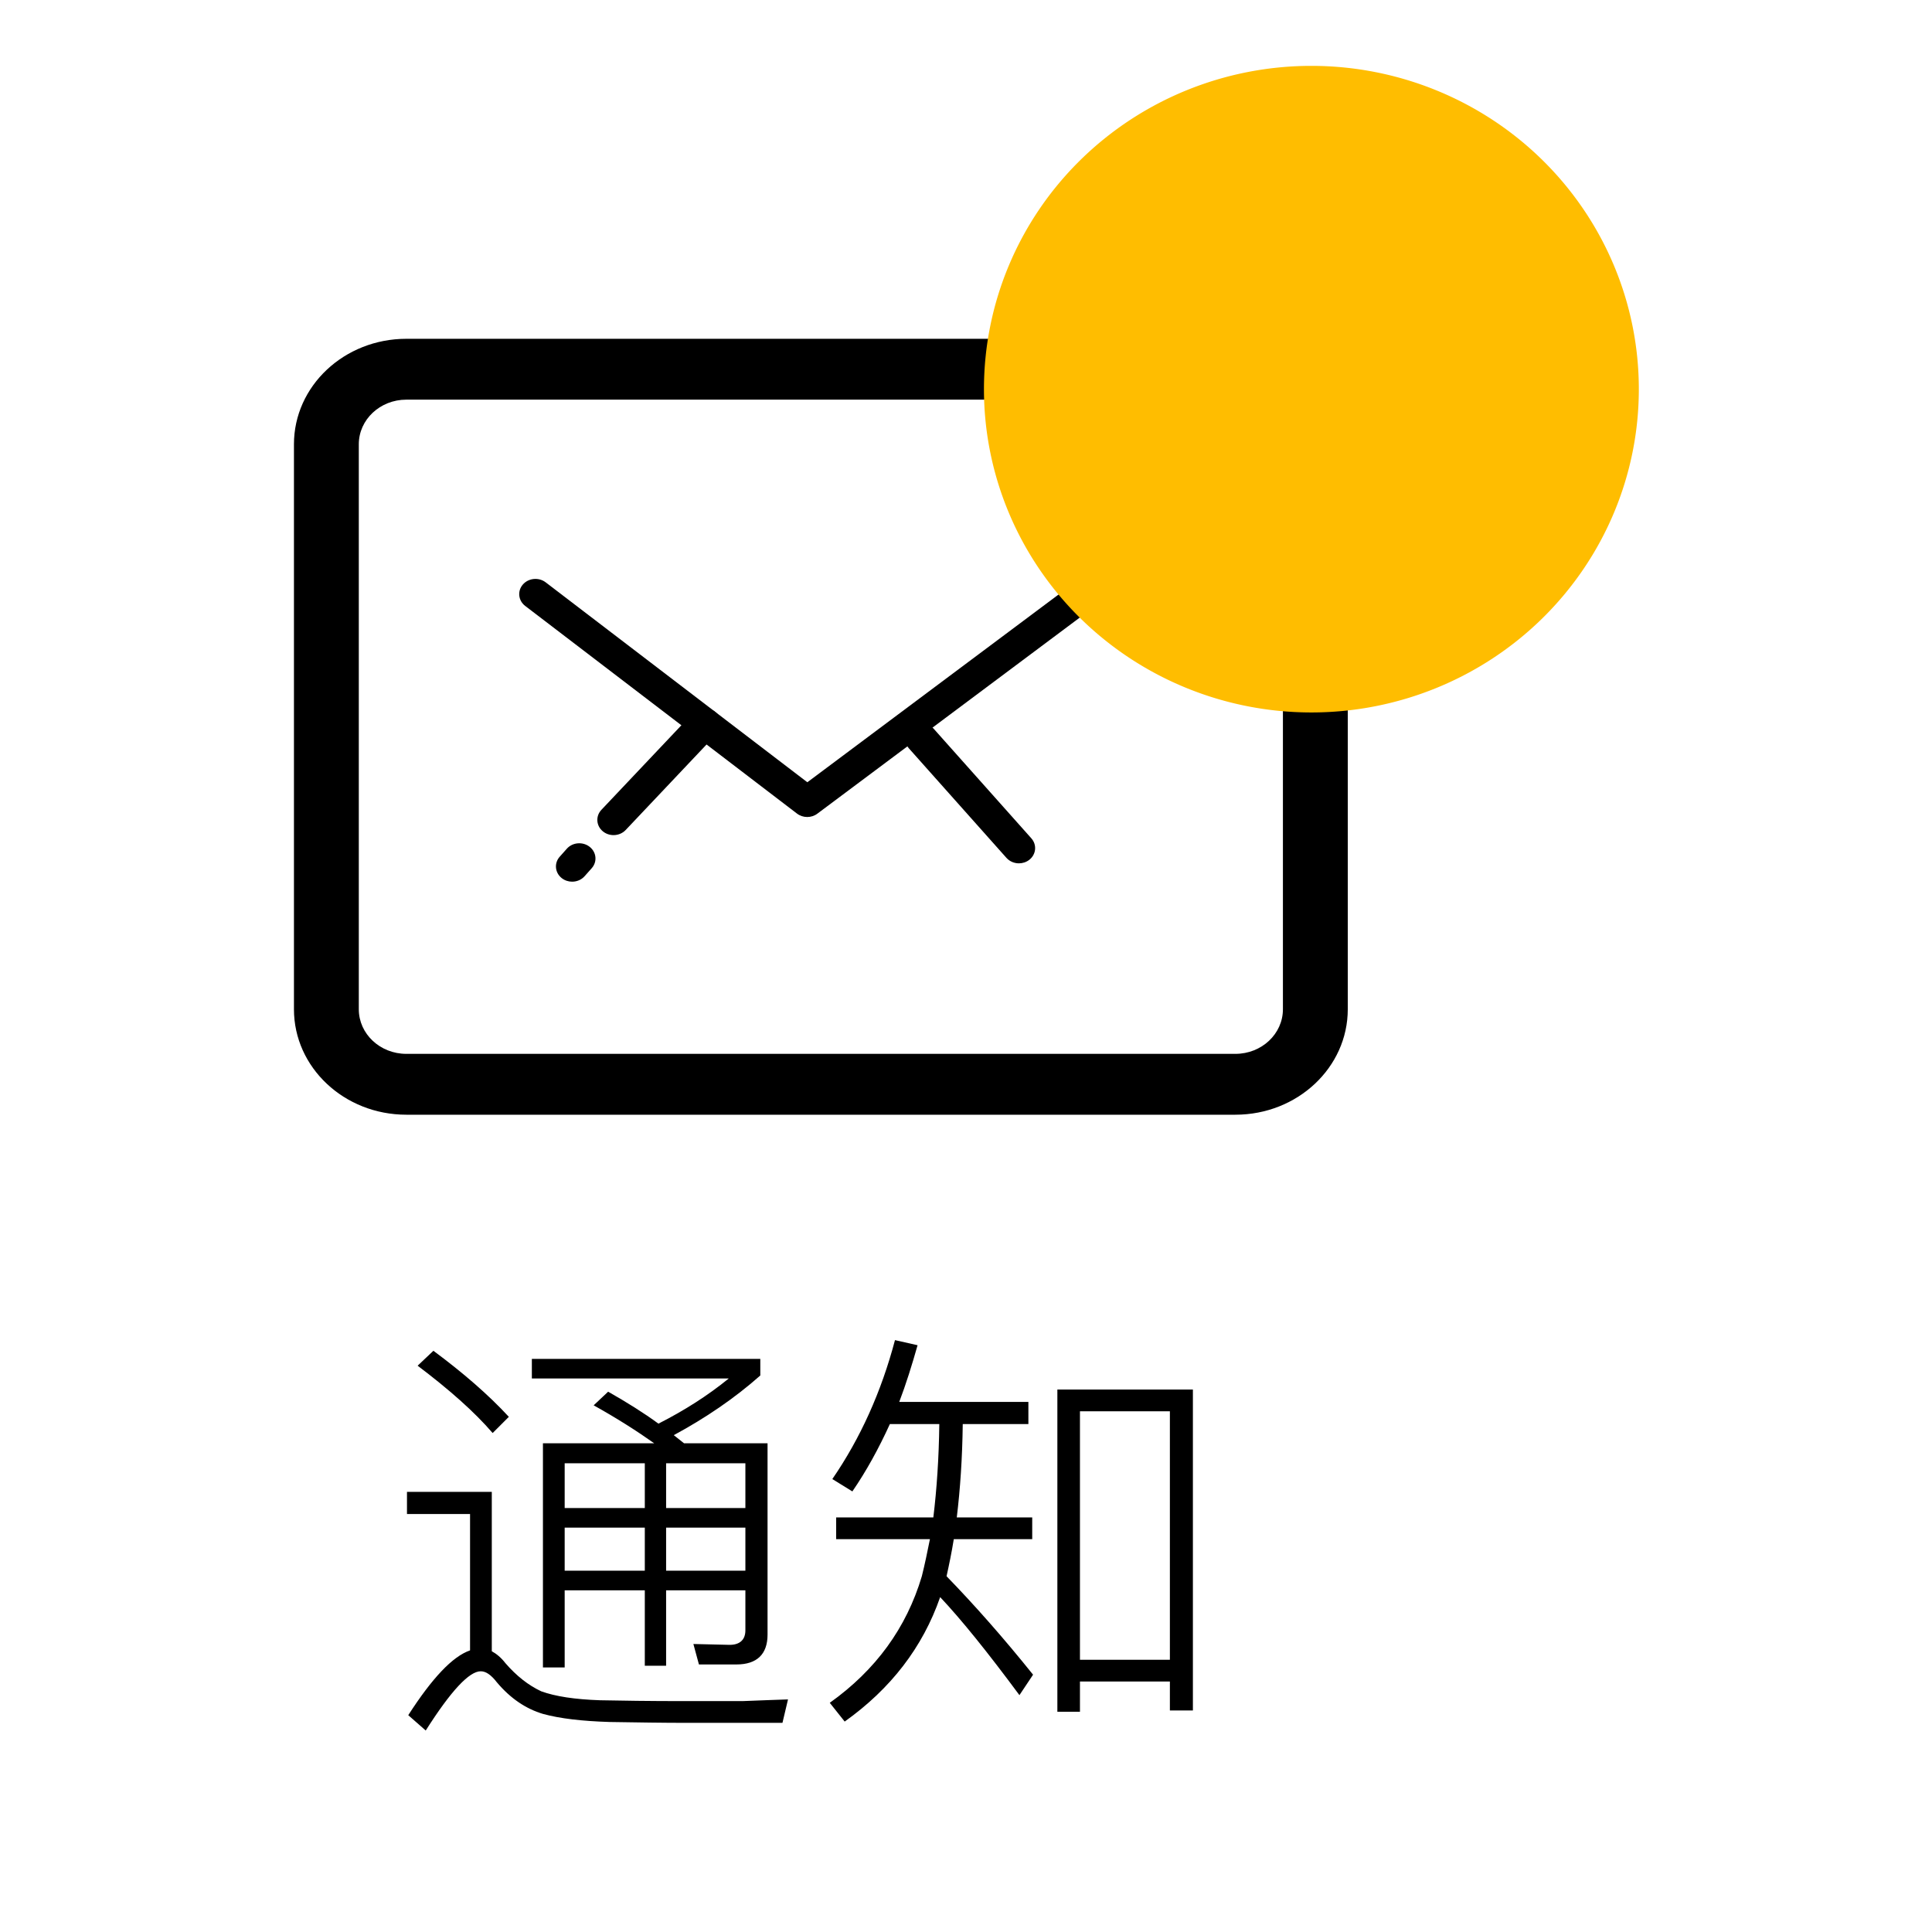
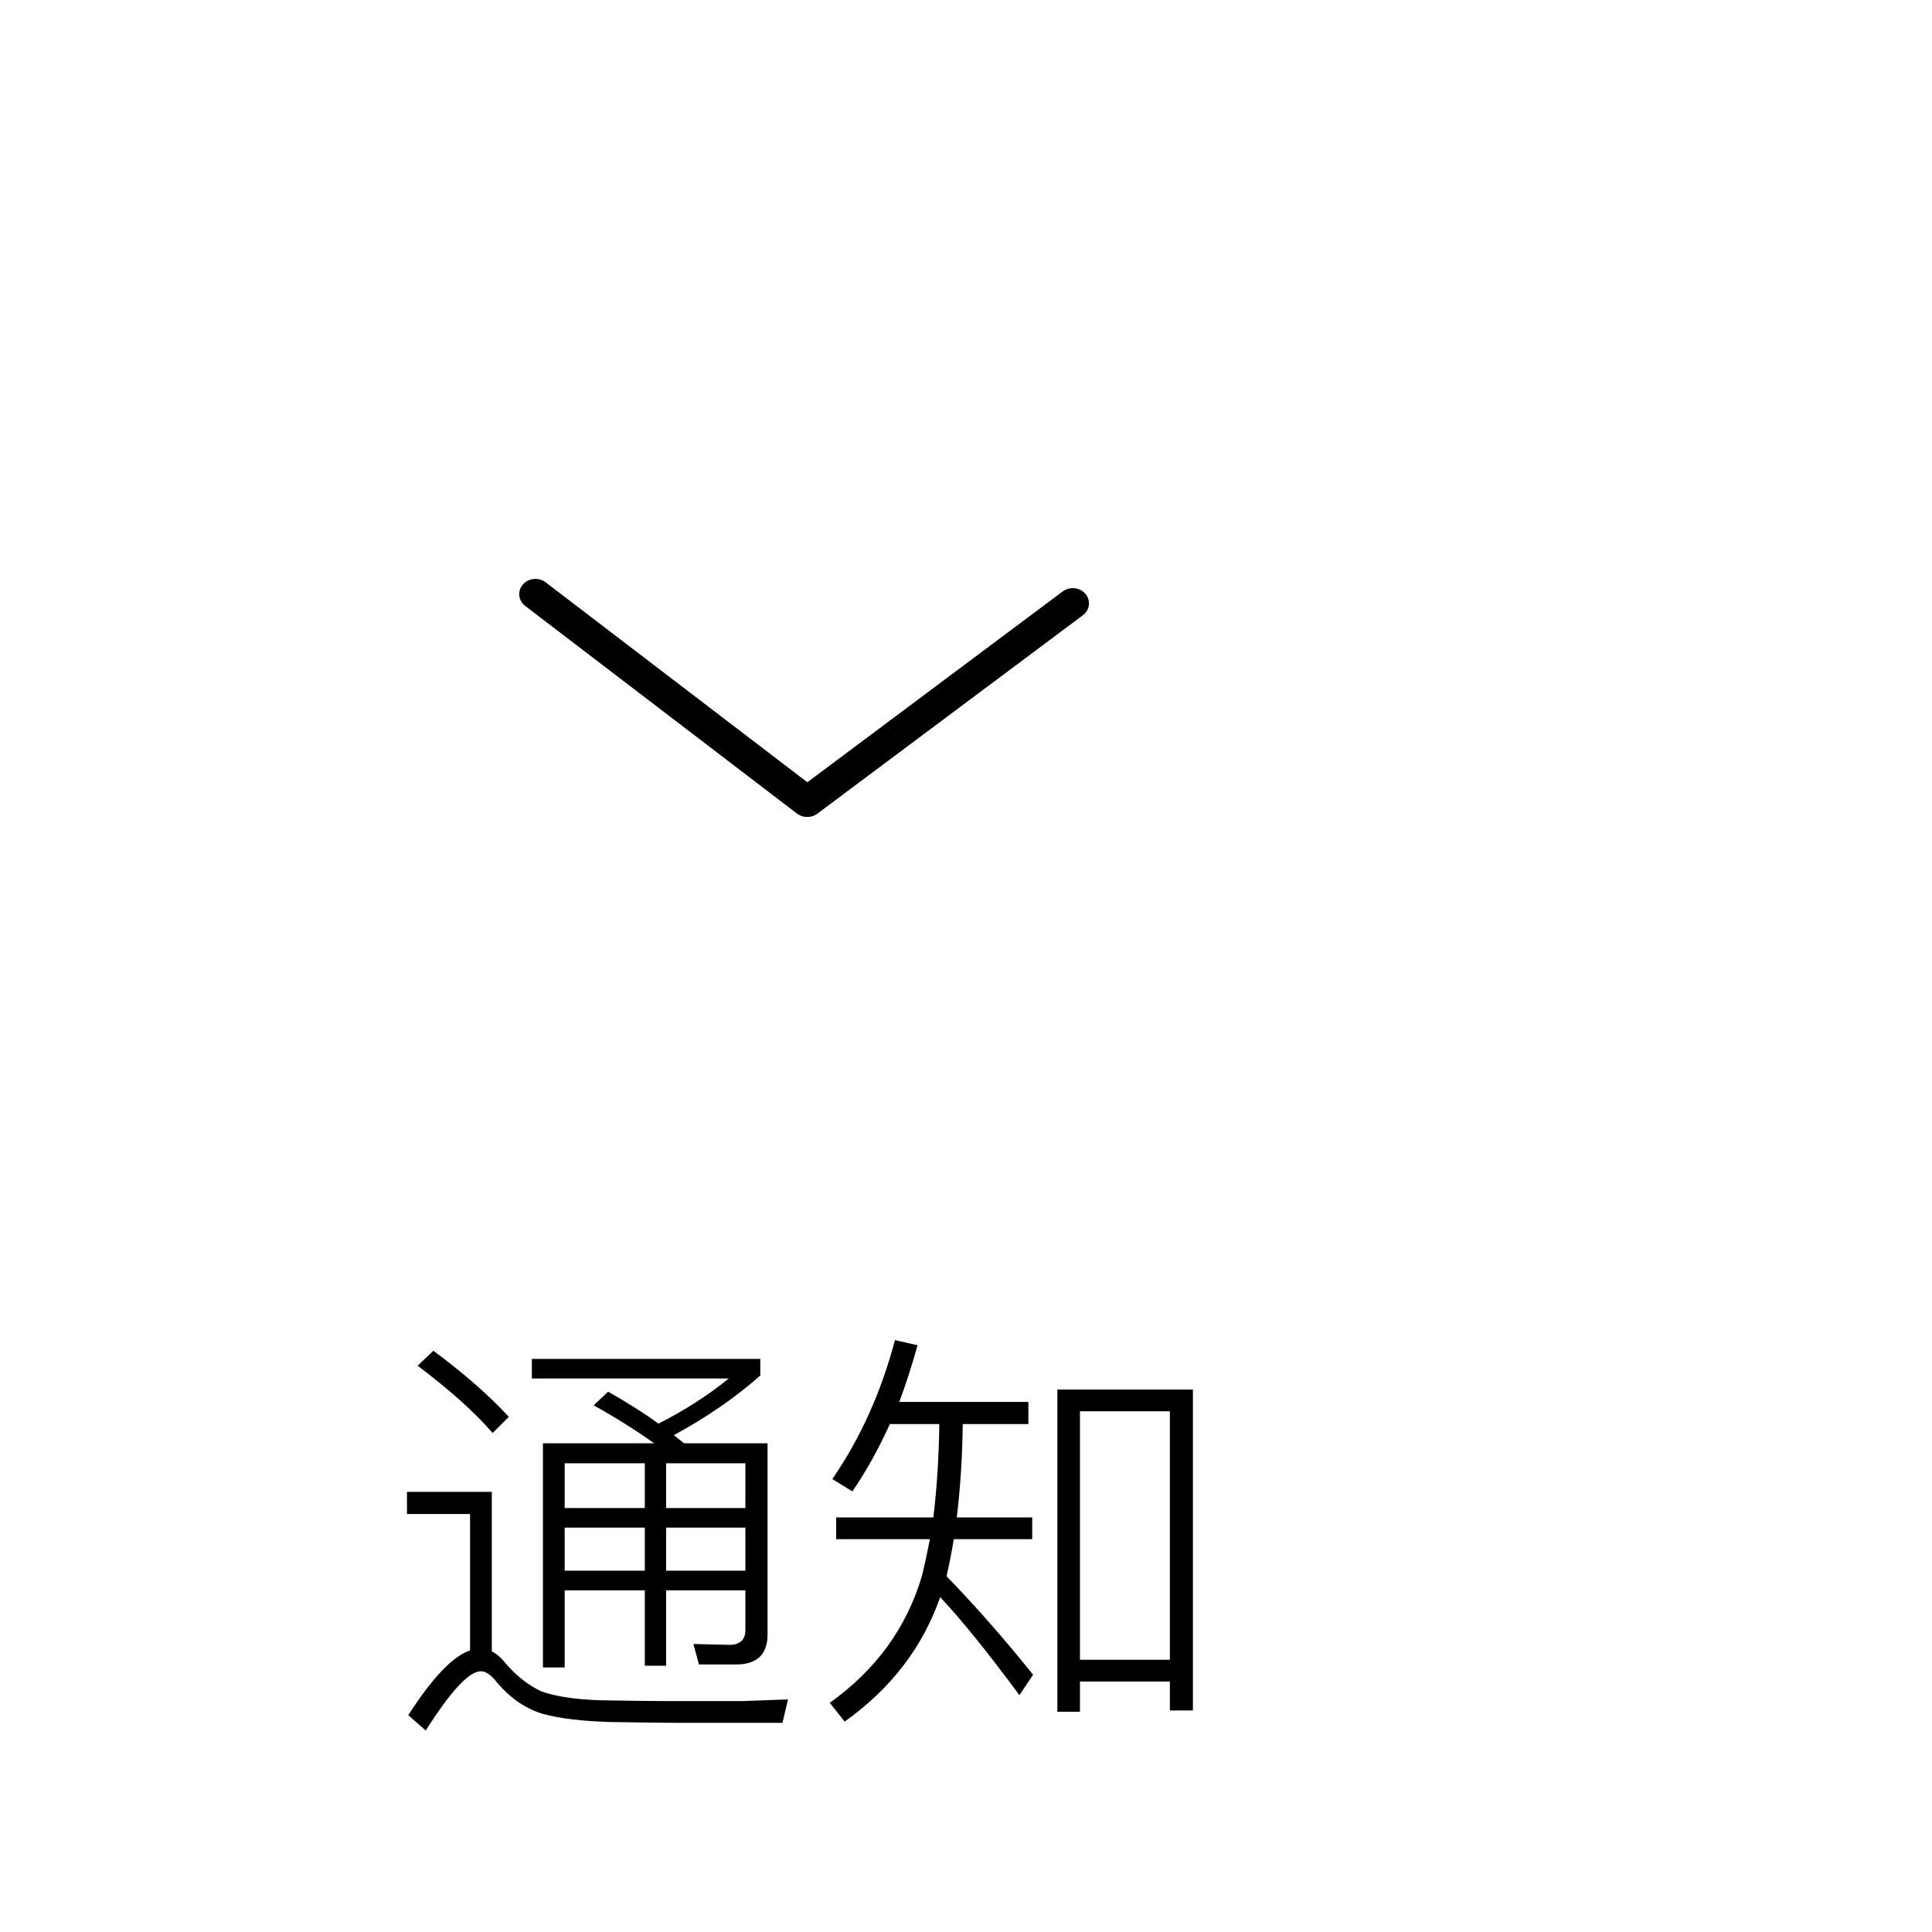
<svg xmlns="http://www.w3.org/2000/svg" t="1766548614945" class="icon" viewBox="0 0 1024 1024" version="1.1" p-id="17583" width="200" height="200">
-   <path d="M679.975 235.467C679.975 222.412 668.701 211.824 654.78 211.824L215.367 211.824C201.446 211.824 190.172 222.412 190.172 235.467L190.172 534.931C190.172 547.986 201.446 558.566 215.367 558.566L654.78 558.566C668.701 558.566 679.975 547.986 679.975 534.931L679.975 235.467ZM714.347 534.931C714.347 565.799 687.674 590.821 654.78 590.821L215.367 590.821C182.464 590.821 155.8 565.799 155.8 534.931L155.8 235.467C155.8 204.599 182.464 179.569 215.367 179.569L654.78 179.569C687.674 179.569 714.347 204.599 714.347 235.467L714.347 534.931Z" fill="#000000" p-id="17584" />
  <path d="M427.848 433.029C425.923 433.029 424.007 432.425 422.417 431.215L278.364 321.153C274.686 318.339 274.128 313.258 277.126 309.807 280.117 306.372 285.53 305.832 289.217 308.646L427.908 414.612 563.231 313.492C566.952 310.71 572.357 311.291 575.305 314.774 578.261 318.266 577.65 323.33 573.938 326.104L433.202 431.271C431.629 432.449 429.747 433.029 427.848 433.029" fill="#000000" p-id="17585" />
-   <path d="M303.249 467.308C301.307 467.308 299.365 466.696 297.75 465.438 294.106 462.583 293.616 457.495 296.658 454.076L300.422 449.85C303.447 446.431 308.861 445.972 312.521 448.826 316.165 451.681 316.663 456.761 313.612 460.18L309.849 464.414C308.156 466.325 305.715 467.308 303.249 467.308" fill="#000000" p-id="17586" />
-   <path d="M325.193 442.629C323.165 442.629 321.12 441.96 319.488 440.597 315.939 437.638 315.621 432.542 318.766 429.211L367.102 378.111C370.264 374.773 375.686 374.482 379.235 377.434 382.784 380.393 383.102 385.49 379.957 388.82L331.621 439.92C329.919 441.718 327.556 442.629 325.193 442.629" fill="#000000" p-id="17587" />
-   <path d="M540.053 457.584C537.595 457.584 535.155 456.6 533.445 454.697L481.757 396.67C478.716 393.251 479.197 388.171 482.84 385.308 486.509 382.454 491.906 382.913 494.948 386.324L546.643 444.343C549.677 447.762 549.196 452.85 545.561 455.713 543.945 456.971 541.995 457.584 540.053 457.584" fill="#000000" p-id="17588" />
  <path d="M229.713 715.937 221.355 723.844C238.071 736.494 251.399 748.24 261.112 759.535L269.696 750.951C258.853 739.204 245.526 727.684 229.713 715.937L229.713 715.937ZM364.121 913.145 414.722 913.145 417.659 900.721C412.011 900.947 403.879 901.172 393.488 901.624L362.314 901.624C344.242 901.624 329.559 901.398 318.038 901.172 304.71 900.721 294.319 899.139 286.865 896.429 280.088 893.266 273.763 888.296 267.889 881.519 265.63 878.583 263.145 876.55 260.661 875.194L260.661 790.709 215.707 790.709 215.707 802.456 249.14 802.456 249.14 874.743C239.878 877.905 229.035 889.426 216.385 909.079L225.647 917.211C238.975 896.203 248.688 885.811 254.787 885.811 257.498 885.811 260.209 887.619 263.371 891.685 270.6 900.269 278.732 905.69 287.768 908.401 296.804 910.886 308.551 912.241 323.234 912.693 337.917 912.919 351.471 913.145 364.121 913.145L364.121 913.145ZM322.33 737.623 314.65 744.852C326.848 751.629 337.465 758.406 346.727 764.957L287.768 764.957 287.768 883.778 299.289 883.778 299.289 842.891 341.758 842.891 341.758 882.875 353.052 882.875 353.052 842.891 395.069 842.891 395.069 864.125C395.069 869.095 392.133 871.806 386.711 871.806L367.51 871.354 370.446 882.197 390.325 882.197C401.168 882.197 406.816 876.776 406.816 866.384L406.816 764.957 362.54 764.957 357.119 760.665C373.835 751.629 389.196 741.238 402.976 729.039L402.976 720.229 281.895 720.229 281.895 730.62 386.259 730.62C375.19 739.656 362.766 747.563 348.986 754.565 341.306 748.918 332.27 743.271 322.33 737.623L322.33 737.623ZM299.289 809.684 341.758 809.684 341.758 832.5 299.289 832.5 299.289 809.684ZM353.052 809.684 395.069 809.684 395.069 832.5 353.052 832.5 353.052 809.684ZM395.069 799.293 353.052 799.293 353.052 775.574 395.069 775.574 395.069 799.293ZM341.758 799.293 299.289 799.293 299.289 775.574 341.758 775.574 341.758 799.293ZM632.261 736.494 560.426 736.494 560.426 907.272 572.398 907.272 572.398 891.233 620.062 891.233 620.062 906.594 632.261 906.594 632.261 736.494ZM572.398 879.712 572.398 748.014 620.062 748.014 620.062 879.712 572.398 879.712ZM471.648 754.791 497.852 754.791C497.626 772.863 496.497 789.354 494.69 804.263L443.185 804.263 443.185 815.783 492.882 815.783C491.527 822.56 490.172 829.111 488.59 835.437 480.458 862.77 464.194 885.134 439.797 902.528L447.703 912.467C472.1 895.073 489.042 873.161 498.304 846.505 509.599 858.478 523.604 875.872 540.321 898.462L547.549 887.619C531.963 868.192 516.602 850.797 501.692 835.437 503.048 829.337 504.403 822.786 505.533 815.783L547.098 815.783 547.098 804.263 507.114 804.263C508.921 789.354 510.051 772.863 510.277 754.791L545.065 754.791 545.065 743.045 476.618 743.045C480.232 733.557 483.395 723.392 486.331 713L474.359 710.29C467.13 737.623 456.061 762.246 441.152 783.932L451.769 790.483C459.224 779.64 465.775 767.667 471.648 754.791L471.648 754.791Z" fill="#000000" p-id="17589" />
-   <path d="M521.514 206.264a14.915 14.726 0 1 0 347.101 0 14.915 14.726 0 1 0-347.101 0Z" fill="#FFBD00" p-id="17590" />
</svg>